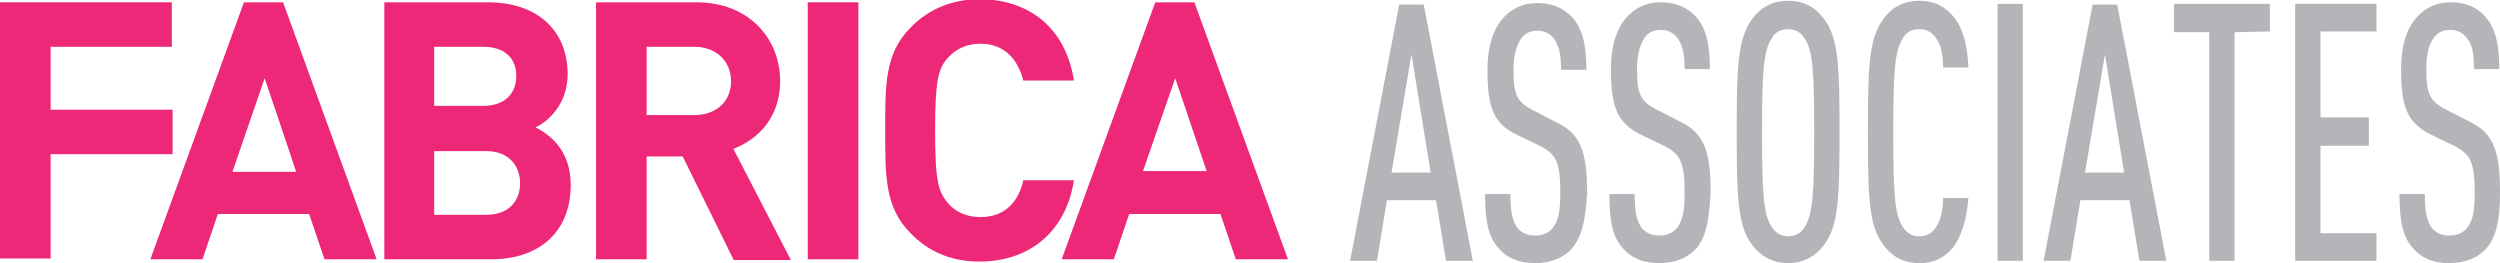
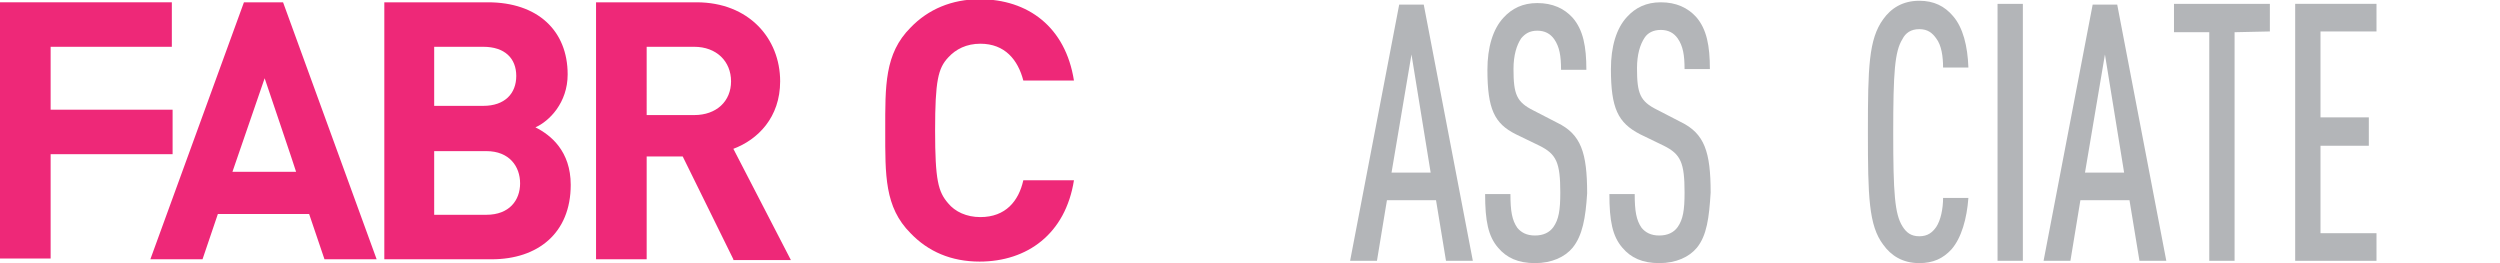
<svg xmlns="http://www.w3.org/2000/svg" version="1.1" id="Layer_2_00000074426785404327762660000008835752696341207210_" x="0px" y="0px" viewBox="0 0 325.9 34.3" style="enable-background:new 0 0 325.9 34.3;" xml:space="preserve">
  <style type="text/css">
	.st0{fill:#EE2878;}
	.st1{fill:#B3B5B8;}
</style>
  <g>
    <path class="st0" d="M6.6,6.1v8.2h15.9v5.8H6.6v13.6H0V0.3h22.4v5.8H6.6z" />
    <path class="st0" d="M42.3,33.8l-2-5.9H28.4l-2,5.9h-6.8L31.8,0.3h5.1l12.2,33.5H42.3L42.3,33.8z M34.5,10.2l-4.2,12.2h8.3   C38.6,22.3,34.5,10.2,34.5,10.2z" />
    <path class="st0" d="M64.1,33.8h-14V0.3h13.5c6.5,0,10.4,3.7,10.4,9.4c0,3.7-2.4,6.1-4.2,6.9c2,1,4.6,3.1,4.6,7.5   C74.4,30.4,70.1,33.8,64.1,33.8L64.1,33.8z M63,6.1h-6.4v7.7H63c2.8,0,4.3-1.6,4.3-3.9S65.8,6.1,63,6.1z M63.4,19.7h-6.8V28h6.8   c3,0,4.4-1.9,4.4-4.1S66.4,19.7,63.4,19.7z" />
    <path class="st0" d="M95.6,33.8L89,20.4h-4.7v13.4h-6.6V0.3h13.1c6.8,0,10.9,4.7,10.9,10.3c0,4.7-2.9,7.6-6.1,8.8l7.5,14.5H95.6   L95.6,33.8z M90.5,6.1h-6.2V15h6.2c2.9,0,4.8-1.8,4.8-4.4S93.4,6.1,90.5,6.1z" />
-     <path class="st0" d="M105.3,33.8V0.3h6.6v33.5H105.3z" />
    <path class="st0" d="M127.7,34.1c-3.7,0-6.7-1.3-9-3.7c-3.4-3.4-3.3-7.6-3.3-13.4s-0.1-10,3.3-13.4c2.3-2.4,5.4-3.7,9-3.7   c6.3,0,11.2,3.6,12.3,10.6h-6.6c-0.7-2.7-2.4-4.8-5.6-4.8c-1.8,0-3.2,0.7-4.2,1.8c-1.3,1.4-1.7,3-1.7,9.5s0.4,8,1.7,9.5   c0.9,1.1,2.4,1.8,4.2,1.8c3.3,0,5-2.1,5.6-4.8h6.6C138.9,30.5,133.9,34.1,127.7,34.1L127.7,34.1z" />
-     <path class="st0" d="M161.1,33.8l-2-5.9h-11.9l-2,5.9h-6.8l12.2-33.5h5.1l12.2,33.5H161.1z M153.2,10.2L149,22.3h8.3L153.2,10.2   L153.2,10.2z" />
    <path class="st1" d="M188.5,34l-1.3-7.9h-6.4l-1.3,7.9H176l6.4-33.4h3.2l6.4,33.4L188.5,34L188.5,34z M184,7.1l-2.6,15.4h5.1   L184,7.1L184,7.1z" />
    <path class="st1" d="M205,32.3c-1,1.2-2.7,2-4.9,2s-3.7-0.7-4.8-2c-1.3-1.5-1.7-3.5-1.7-7h3.3c0,2.2,0.2,3.4,0.9,4.4   c0.5,0.6,1.2,1,2.3,1c1.1,0,1.9-0.4,2.4-1.1c0.7-1,0.9-2.2,0.9-4.5c0-3.9-0.5-5-2.7-6.1l-3.1-1.5c-2.8-1.4-3.7-3.3-3.7-8.4   c0-2.9,0.7-5.3,2.1-6.8c1.1-1.2,2.5-1.9,4.4-1.9c2,0,3.5,0.7,4.6,1.9c1.4,1.6,1.8,3.8,1.8,6.8h-3.3c0-1.8-0.2-3-0.9-4   c-0.5-0.7-1.2-1.1-2.2-1.1c-1,0-1.6,0.4-2.1,1c-0.6,0.9-1,2.2-1,4c0,3.3,0.4,4.3,2.6,5.4l3.1,1.6c3.1,1.5,3.9,3.9,3.9,9.2   C206.7,28.4,206.3,30.7,205,32.3L205,32.3z" />
    <path class="st1" d="M221.2,32.3c-1,1.2-2.7,2-4.9,2s-3.7-0.7-4.8-2c-1.3-1.5-1.7-3.5-1.7-7h3.3c0,2.2,0.2,3.4,0.9,4.4   c0.5,0.6,1.2,1,2.3,1c1.1,0,1.9-0.4,2.4-1.1c0.7-1,0.9-2.2,0.9-4.5c0-3.9-0.5-5-2.7-6.1l-3.1-1.5C210.9,16,210,14.1,210,9   c0-2.9,0.7-5.3,2.1-6.8c1.1-1.2,2.5-1.9,4.4-1.9c2,0,3.5,0.7,4.6,1.9c1.4,1.6,1.8,3.8,1.8,6.8h-3.3c0-1.8-0.2-3-0.9-4   c-0.5-0.7-1.2-1.1-2.2-1.1c-1,0-1.7,0.4-2.1,1c-0.6,0.9-1,2.2-1,4c0,3.3,0.4,4.3,2.6,5.4l3.1,1.6c3.1,1.5,3.9,3.9,3.9,9.2   C222.8,28.4,222.5,30.7,221.2,32.3L221.2,32.3z" />
-     <path class="st1" d="M237.8,31.9c-1,1.4-2.6,2.4-4.7,2.4s-3.7-1-4.7-2.4c-1.9-2.5-2-6.3-2-14.7s0.1-12.1,2-14.7   c1-1.4,2.5-2.4,4.7-2.4s3.7,1,4.7,2.4c1.9,2.5,2,6.3,2,14.7S239.7,29.4,237.8,31.9z M235.3,5.1c-0.5-0.8-1.1-1.3-2.2-1.3   s-1.8,0.5-2.2,1.3c-1,1.6-1.2,4.3-1.2,12.2s0.2,10.6,1.2,12.2c0.5,0.8,1.2,1.3,2.2,1.3s1.8-0.5,2.2-1.3c1-1.6,1.2-4.3,1.2-12.2   S236.3,6.6,235.3,5.1z" />
    <path class="st1" d="M254.4,32.5c-1.1,1.2-2.4,1.8-4.2,1.8c-2.2,0-3.7-1-4.7-2.4c-1.9-2.5-2-6.3-2-14.7s0.1-12.1,2-14.7   c1-1.4,2.5-2.4,4.7-2.4c1.9,0,3.3,0.7,4.4,2c1.3,1.5,1.9,3.9,2,6.7h-3.3c0-1.4-0.2-2.9-0.9-3.8c-0.5-0.7-1.1-1.2-2.2-1.2   s-1.8,0.5-2.2,1.3c-1,1.6-1.2,4.3-1.2,12.2s0.2,10.6,1.2,12.2c0.5,0.8,1.1,1.3,2.2,1.3s1.7-0.5,2.2-1.2c0.6-0.9,0.9-2.4,0.9-3.8   h3.3C256.4,28.5,255.7,31,254.4,32.5L254.4,32.5z" />
    <path class="st1" d="M260.4,34V0.5h3.3V34H260.4z" />
    <path class="st1" d="M278.9,34l-1.3-7.9h-6.4l-1.3,7.9h-3.5l6.4-33.4h3.2l6.4,33.4L278.9,34L278.9,34z M274.4,7.1l-2.6,15.4h5.1   L274.4,7.1L274.4,7.1z" />
    <path class="st1" d="M291.3,4.2V34H288V4.2h-4.6V0.5h12.5v3.6L291.3,4.2L291.3,4.2z" />
    <path class="st1" d="M299.2,34V0.5h10.6v3.6h-7.3v11.2h6.3V19h-6.3v11.4h7.3v3.6L299.2,34L299.2,34z" />
-     <path class="st1" d="M324.2,32.3c-1,1.2-2.7,2-4.9,2s-3.7-0.7-4.8-2c-1.3-1.5-1.7-3.5-1.7-7h3.3c0,2.2,0.2,3.4,0.9,4.4   c0.5,0.6,1.2,1,2.3,1c1.1,0,1.9-0.4,2.4-1.1c0.7-1,0.9-2.2,0.9-4.5c0-3.9-0.5-5-2.7-6.1l-3.1-1.5C313.9,16,313,14.1,313,9   c0-2.9,0.7-5.3,2.1-6.8c1.1-1.2,2.5-1.9,4.4-1.9c2,0,3.5,0.7,4.5,1.9c1.4,1.6,1.8,3.8,1.8,6.8h-3.3c0-1.8-0.1-3-0.9-4   c-0.5-0.7-1.2-1.1-2.2-1.1c-1,0-1.7,0.4-2.1,1c-0.7,0.9-1,2.2-1,4c0,3.3,0.4,4.3,2.6,5.4l3.1,1.6c3.1,1.5,3.9,3.9,3.9,9.2   C325.9,28.4,325.5,30.7,324.2,32.3L324.2,32.3z" />
  </g>
</svg>